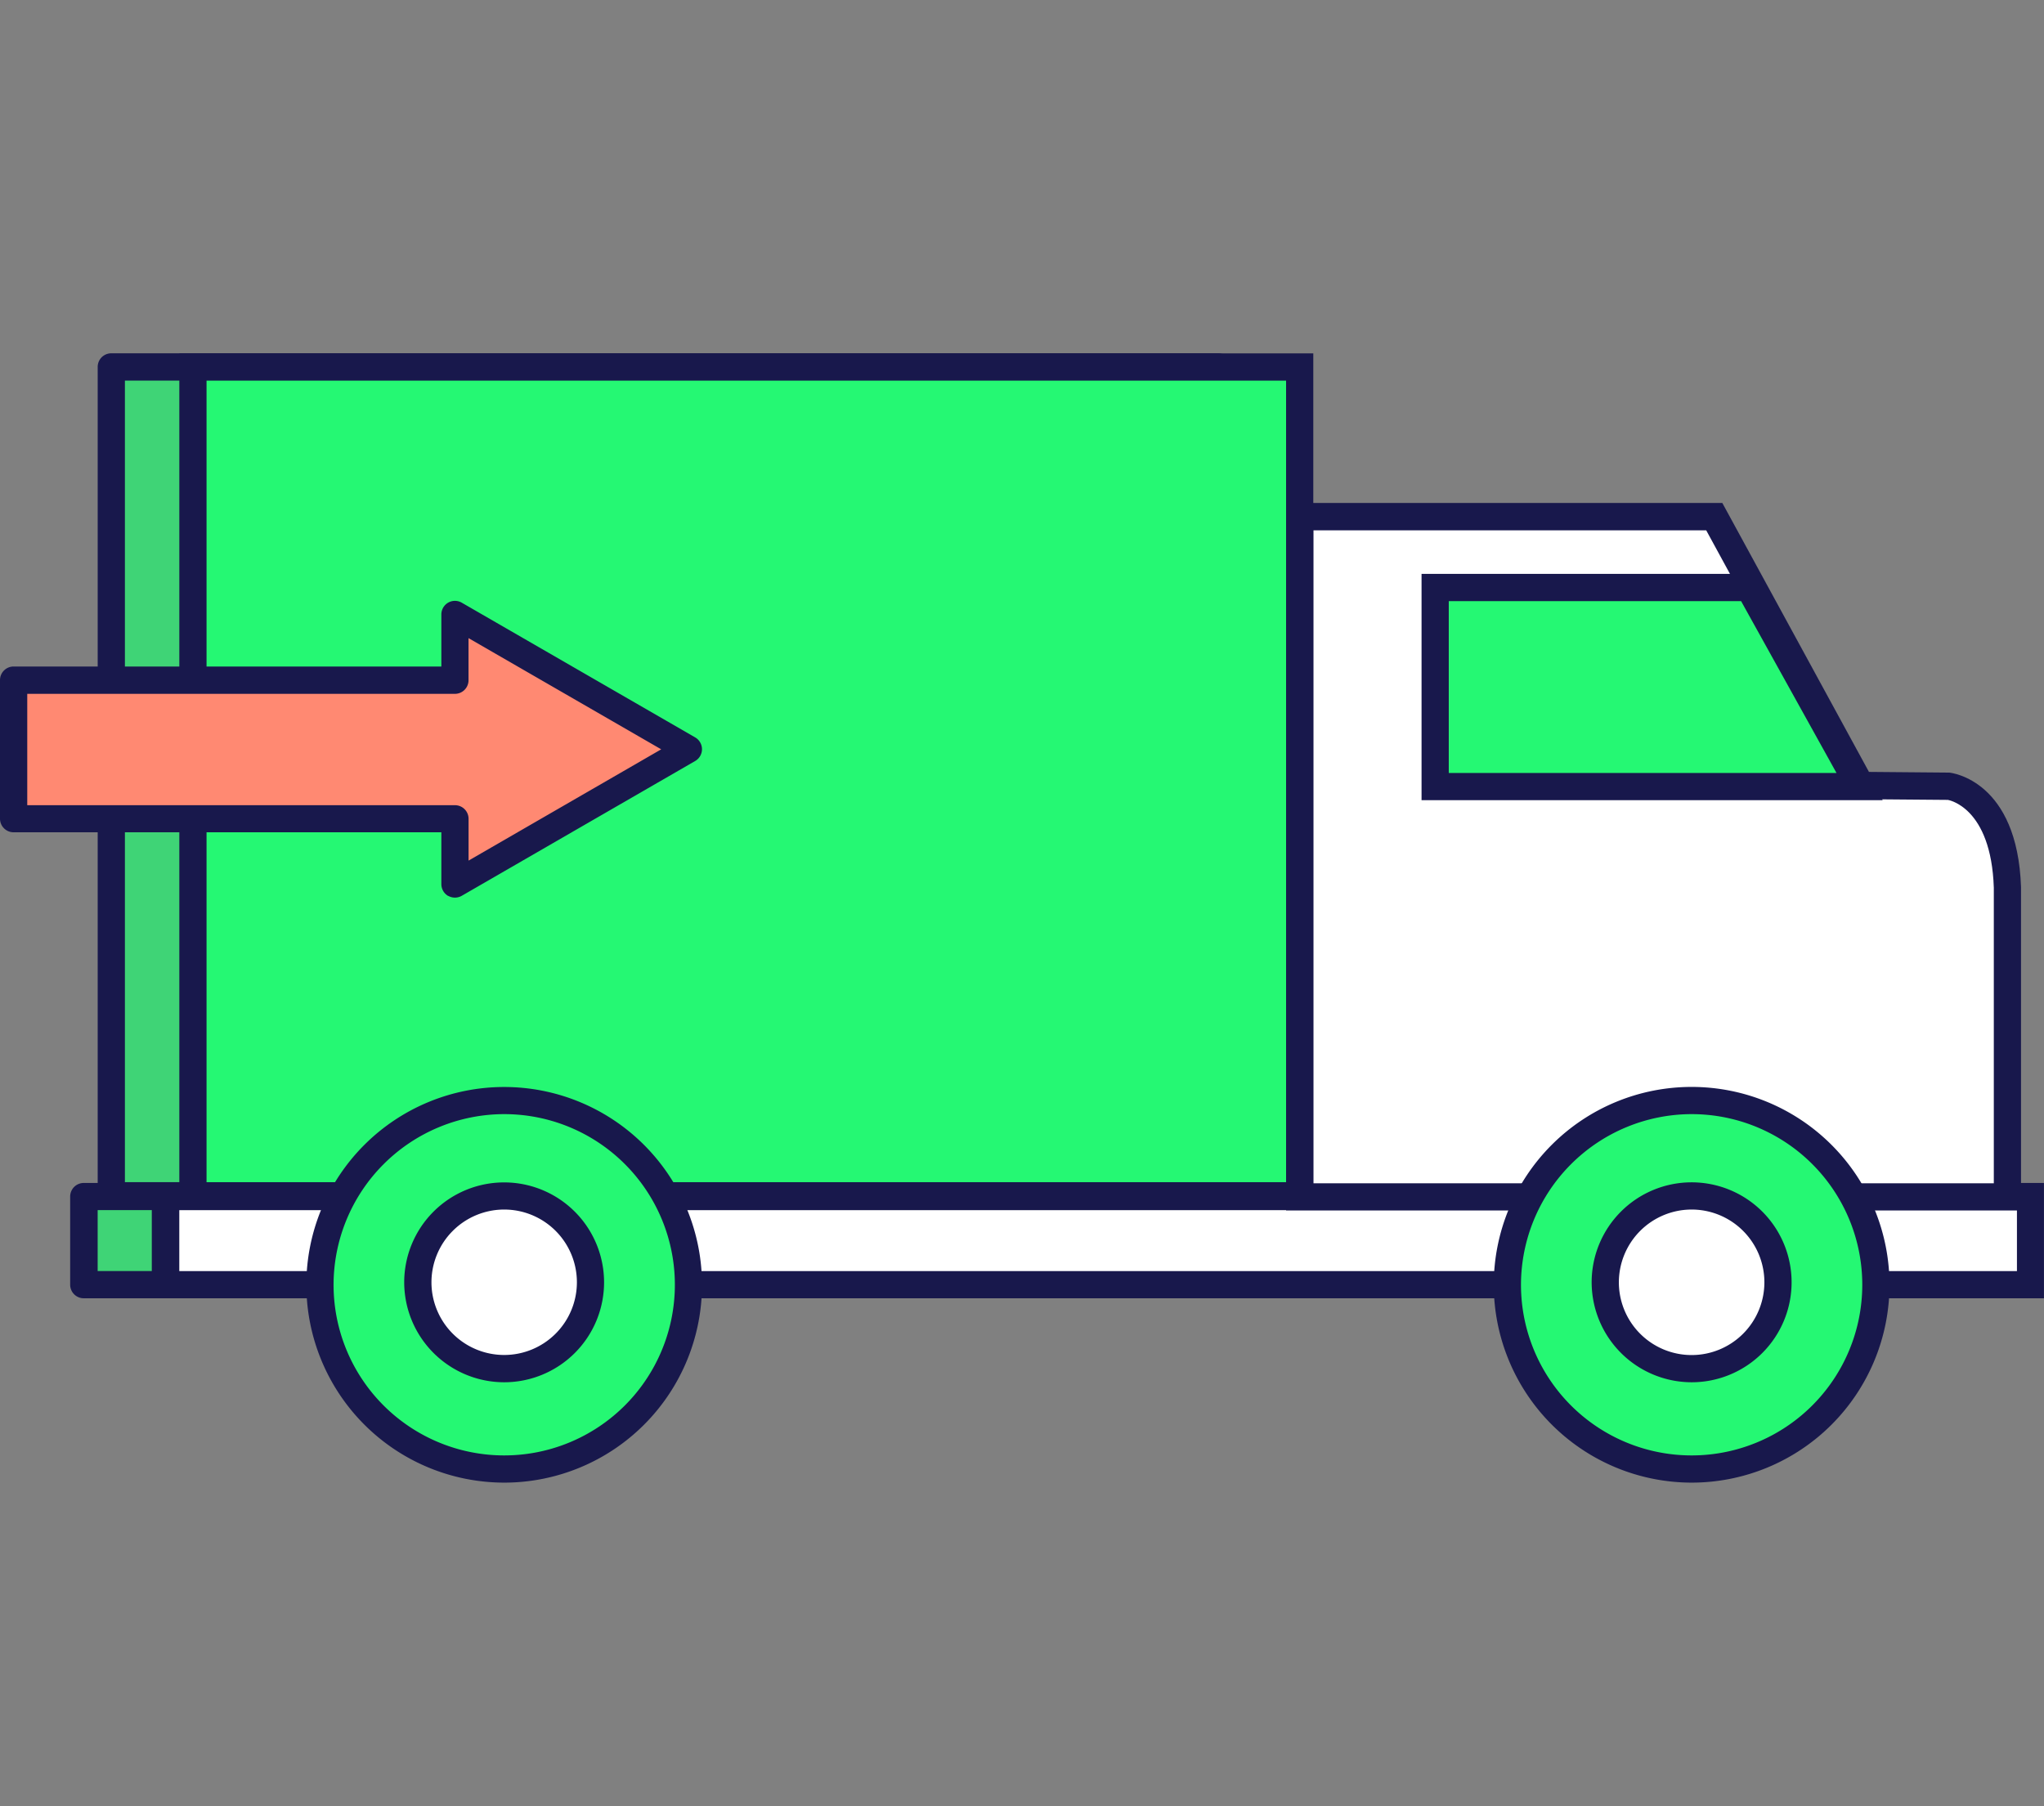
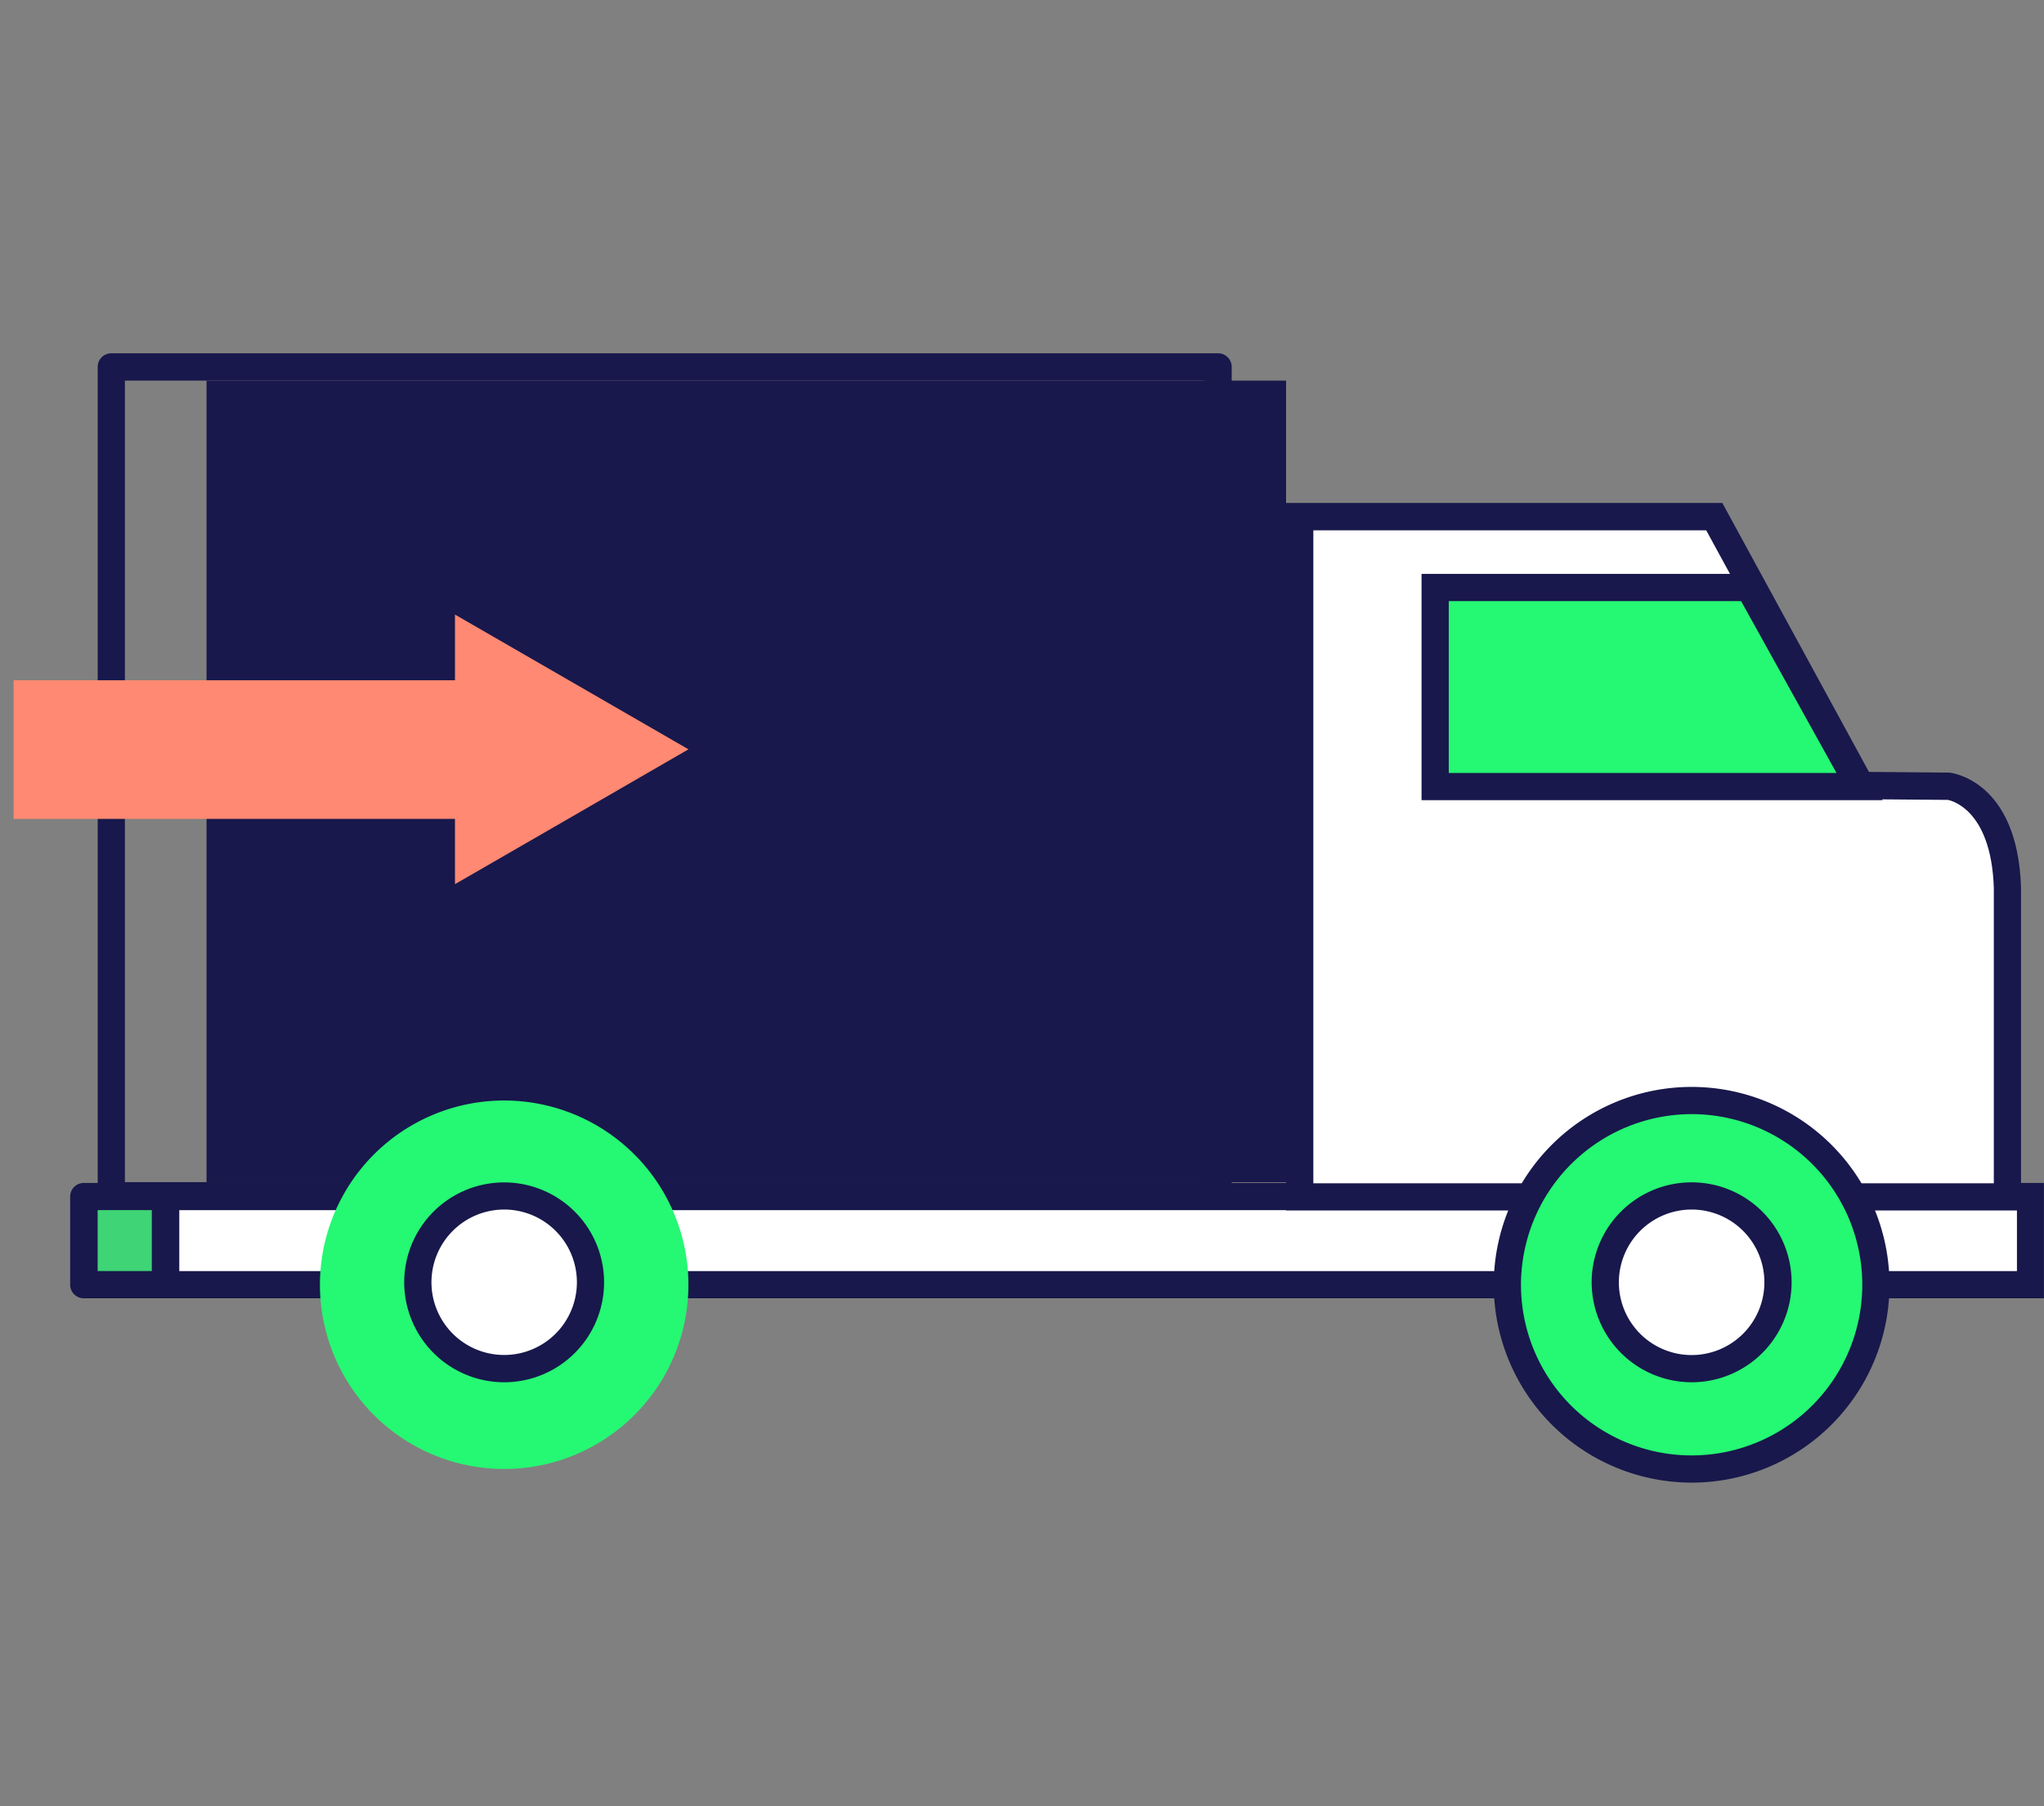
<svg xmlns="http://www.w3.org/2000/svg" width="52.055" height="46" viewBox="0 0 52.055 46">
  <rect x="0" y="0" width="52.055" height="46" fill="#808080" stroke="none" />
  <g id="icon_03" transform="translate(-908 -6928)">
    <rect id="사각형_70" data-name="사각형 70" width="52" height="46" transform="translate(908 6928)" fill="#fff" opacity="0" />
    <g id="그룹_85" data-name="그룹 85" transform="translate(908 6937)">
      <g id="그룹_83" data-name="그룹 83" transform="translate(1.787 0)">
        <g id="그룹_73" data-name="그룹 73" transform="translate(0 21.128)">
          <rect id="사각형_49" data-name="사각형 49" width="47.496" height="2.245" transform="translate(0.346 0.346)" fill="#3fd476" />
          <path id="패스_51" data-name="패스 51" d="M449.986,516.864v-2.245a.346.346,0,0,1,.346-.346h47.5a.346.346,0,0,1,.346.346v2.245a.346.346,0,0,1-.346.346h-47.5A.346.346,0,0,1,449.986,516.864Zm47.5-1.9h-46.8v1.552h46.8Z" transform="translate(-449.986 -514.273)" fill="#18184c" />
        </g>
        <g id="그룹_74" data-name="그룹 74" transform="translate(0.701)">
-           <rect id="사각형_50" data-name="사각형 50" width="28.186" height="21.107" transform="translate(0.347 0.347)" fill="#3fd476" />
          <path id="패스_52" data-name="패스 52" d="M450.859,509.409V488.3a.346.346,0,0,1,.347-.347h28.186a.346.346,0,0,1,.347.347v21.107a.347.347,0,0,1-.347.347H451.206A.347.347,0,0,1,450.859,509.409Zm28.187-20.761H451.552v20.414h27.494Z" transform="translate(-450.859 -487.955)" fill="#18184c" />
        </g>
        <g id="그룹_75" data-name="그룹 75" transform="translate(2.079 21.128)">
          <rect id="사각형_51" data-name="사각형 51" width="47.496" height="2.245" transform="translate(0.346 0.346)" fill="#fff" />
          <path id="패스_53" data-name="패스 53" d="M452.576,514.273h48.188v2.937H452.576Zm47.5.693h-46.8v1.552h46.8Z" transform="translate(-452.576 -514.273)" fill="#18184c" />
        </g>
        <g id="그룹_76" data-name="그룹 76" transform="translate(30.966 3.806)">
          <path id="패스_54" data-name="패스 54" d="M488.99,493.128h10.558l3.733,6.847,2.218.018s1.435.145,1.515,2.574v7.883H488.99Z" transform="translate(-488.643 -492.781)" fill="#fff" />
          <path id="패스_55" data-name="패스 55" d="M488.558,492.7h11.11l3.734,6.849,2.047.018c.071.007,1.736.207,1.826,2.919v8.23H488.558Zm18.024,9.8c-.068-2.065-1.162-2.235-1.17-2.238l-2.422-.02-3.732-6.845H489.252v16.629h17.33Z" transform="translate(-488.558 -492.696)" fill="#18184c" />
        </g>
        <g id="그룹_77" data-name="그룹 77" transform="translate(34.416 5.616)">
          <path id="패스_56" data-name="패스 56" d="M493.288,500.453H504.1l-2.814-5.07h-8Z" transform="translate(-492.941 -495.036)" fill="#25f873" />
          <path id="패스_57" data-name="패스 57" d="M492.856,494.951H501.4l3.2,5.763H492.856Zm8.138.694h-7.445v4.377h9.875Z" transform="translate(-492.856 -494.951)" fill="#18184c" />
        </g>
        <g id="그룹_78" data-name="그룹 78" transform="translate(36.255 18.681)">
          <path id="패스_58" data-name="패스 58" d="M504.963,516.347a4.693,4.693,0,1,1-4.692-4.69A4.694,4.694,0,0,1,504.963,516.347Z" transform="translate(-495.231 -511.31)" fill="#25f873" />
          <path id="패스_59" data-name="패스 59" d="M495.146,516.262a5.039,5.039,0,1,1,5.04,5.042A5.044,5.044,0,0,1,495.146,516.262Zm.693,0a4.346,4.346,0,1,0,4.347-4.343A4.353,4.353,0,0,0,495.839,516.262Z" transform="translate(-495.146 -511.225)" fill="#18184c" />
        </g>
        <g id="그룹_79" data-name="그룹 79" transform="translate(38.748 21.114)">
          <path id="패스_60" data-name="패스 60" d="M498.684,516.887a2.2,2.2,0,1,0,2.2-2.2A2.2,2.2,0,0,0,498.684,516.887Z" transform="translate(-498.337 -514.34)" fill="#fff" />
          <path id="패스_61" data-name="패스 61" d="M498.252,516.8a2.546,2.546,0,1,1,2.547,2.545A2.55,2.55,0,0,1,498.252,516.8Zm.693,0a1.853,1.853,0,1,0,1.854-1.854A1.855,1.855,0,0,0,498.945,516.8Z" transform="translate(-498.252 -514.255)" fill="#18184c" />
        </g>
        <g id="그룹_80" data-name="그룹 80" transform="translate(2.78)">
-           <rect id="사각형_52" data-name="사각형 52" width="28.186" height="21.107" transform="translate(0.346 0.347)" fill="#25f873" />
-           <path id="패스_62" data-name="패스 62" d="M453.449,487.955h28.879v21.8H453.449Zm28.186.694H454.142v20.414h27.493Z" transform="translate(-453.449 -487.955)" fill="#18184c" />
+           <path id="패스_62" data-name="패스 62" d="M453.449,487.955h28.879H453.449Zm28.186.694H454.142v20.414h27.493Z" transform="translate(-453.449 -487.955)" fill="#18184c" />
        </g>
        <g id="그룹_81" data-name="그룹 81" transform="translate(6.015 18.681)">
          <path id="패스_63" data-name="패스 63" d="M467.293,516.347a4.692,4.692,0,1,1-4.692-4.69A4.694,4.694,0,0,1,467.293,516.347Z" transform="translate(-457.563 -511.31)" fill="#25f873" />
-           <path id="패스_64" data-name="패스 64" d="M457.478,516.262a5.038,5.038,0,1,1,5.038,5.042A5.043,5.043,0,0,1,457.478,516.262Zm.693,0a4.346,4.346,0,1,0,4.346-4.343A4.352,4.352,0,0,0,458.171,516.262Z" transform="translate(-457.478 -511.225)" fill="#18184c" />
        </g>
        <g id="그룹_82" data-name="그룹 82" transform="translate(8.507 21.114)">
          <path id="패스_65" data-name="패스 65" d="M461.015,516.887a2.2,2.2,0,1,0,2.2-2.2A2.2,2.2,0,0,0,461.015,516.887Z" transform="translate(-460.668 -514.34)" fill="#fff" />
          <path id="패스_66" data-name="패스 66" d="M460.583,516.8a2.545,2.545,0,1,1,2.546,2.545A2.549,2.549,0,0,1,460.583,516.8Zm.694,0a1.852,1.852,0,1,0,1.852-1.854A1.854,1.854,0,0,0,461.277,516.8Z" transform="translate(-460.583 -514.255)" fill="#18184c" />
        </g>
      </g>
      <g id="그룹_84" data-name="그룹 84" transform="translate(0 6.305)">
        <path id="패스_67" data-name="패스 67" d="M448.192,497.913h11.24V496.24l2.974,1.716,2.972,1.716-2.972,1.718-2.974,1.716v-1.663h-11.24Z" transform="translate(-447.845 -495.893)" fill="#ff8972" />
-         <path id="패스_68" data-name="패스 68" d="M459.173,503.321a.349.349,0,0,1-.173-.3V501.7H448.107a.347.347,0,0,1-.347-.347v-3.528a.346.346,0,0,1,.347-.347H459v-1.326a.346.346,0,0,1,.519-.3l5.946,3.432a.347.347,0,0,1,0,.6l-5.946,3.434a.35.35,0,0,1-.346,0Zm.519-6.566v1.073a.346.346,0,0,1-.346.346H448.454v2.836h10.893a.346.346,0,0,1,.346.346v1.065l4.906-2.834Z" transform="translate(-447.76 -495.808)" fill="#18184c" />
      </g>
    </g>
  </g>
</svg>